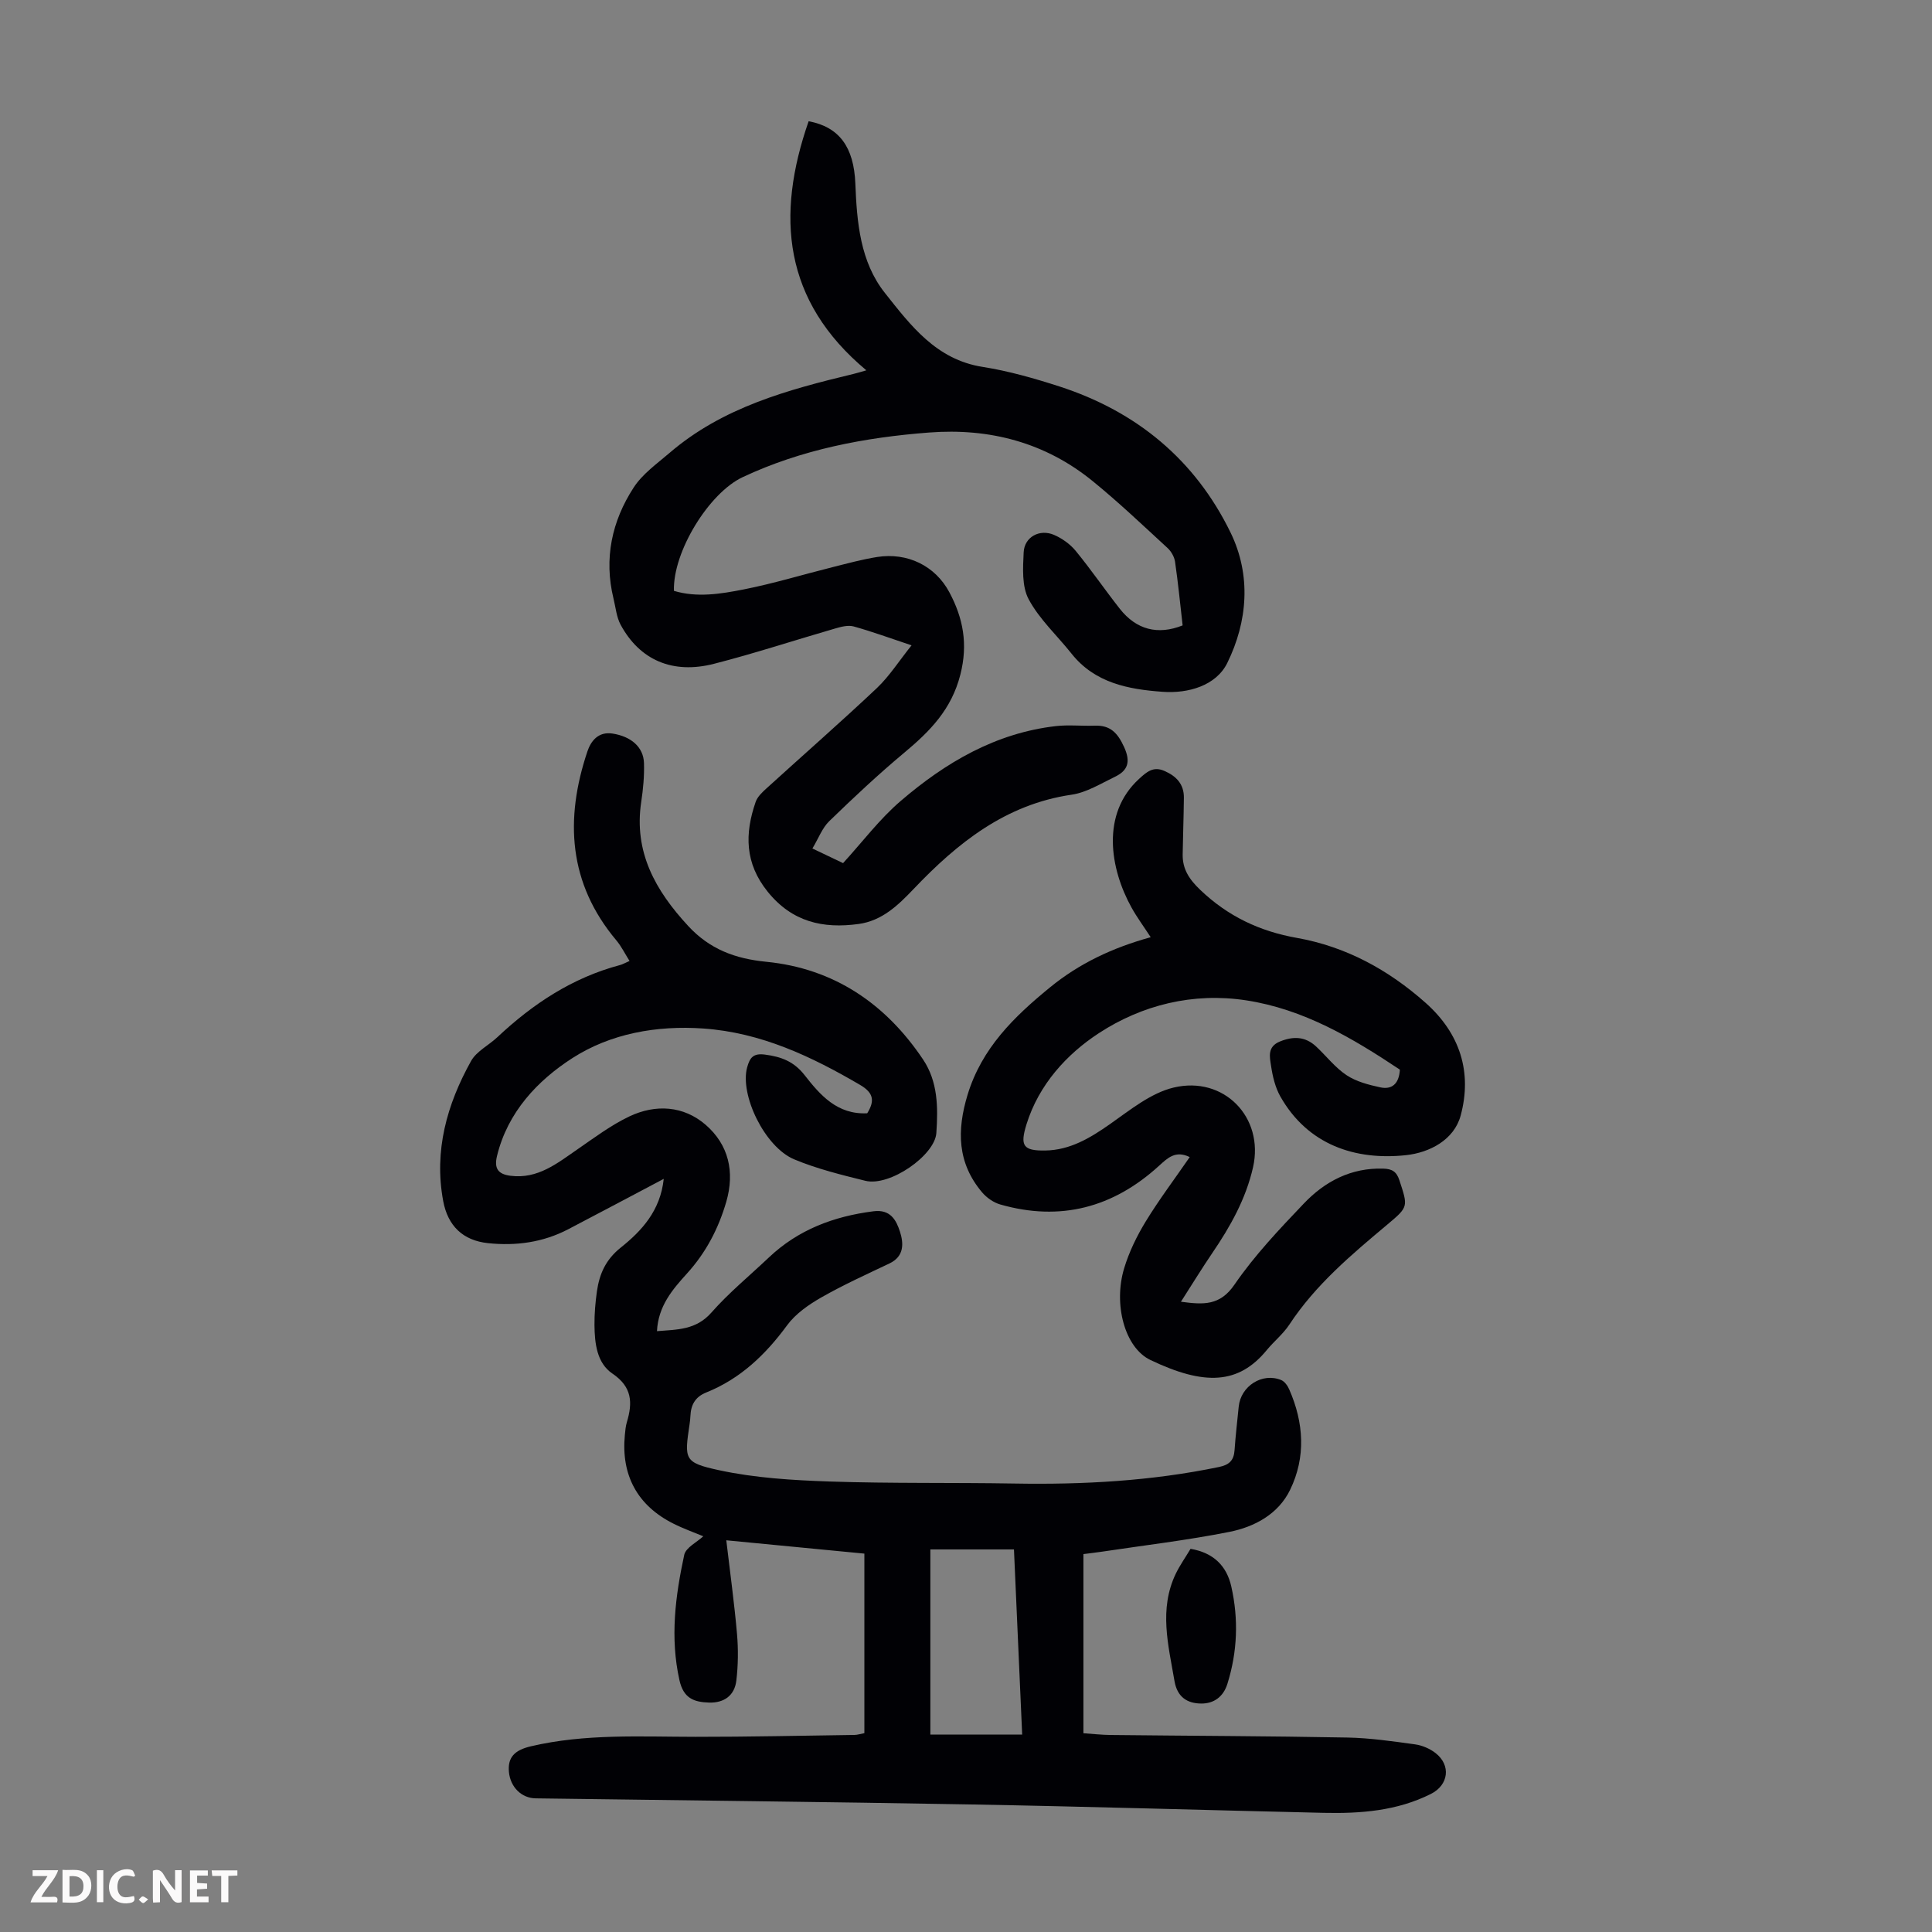
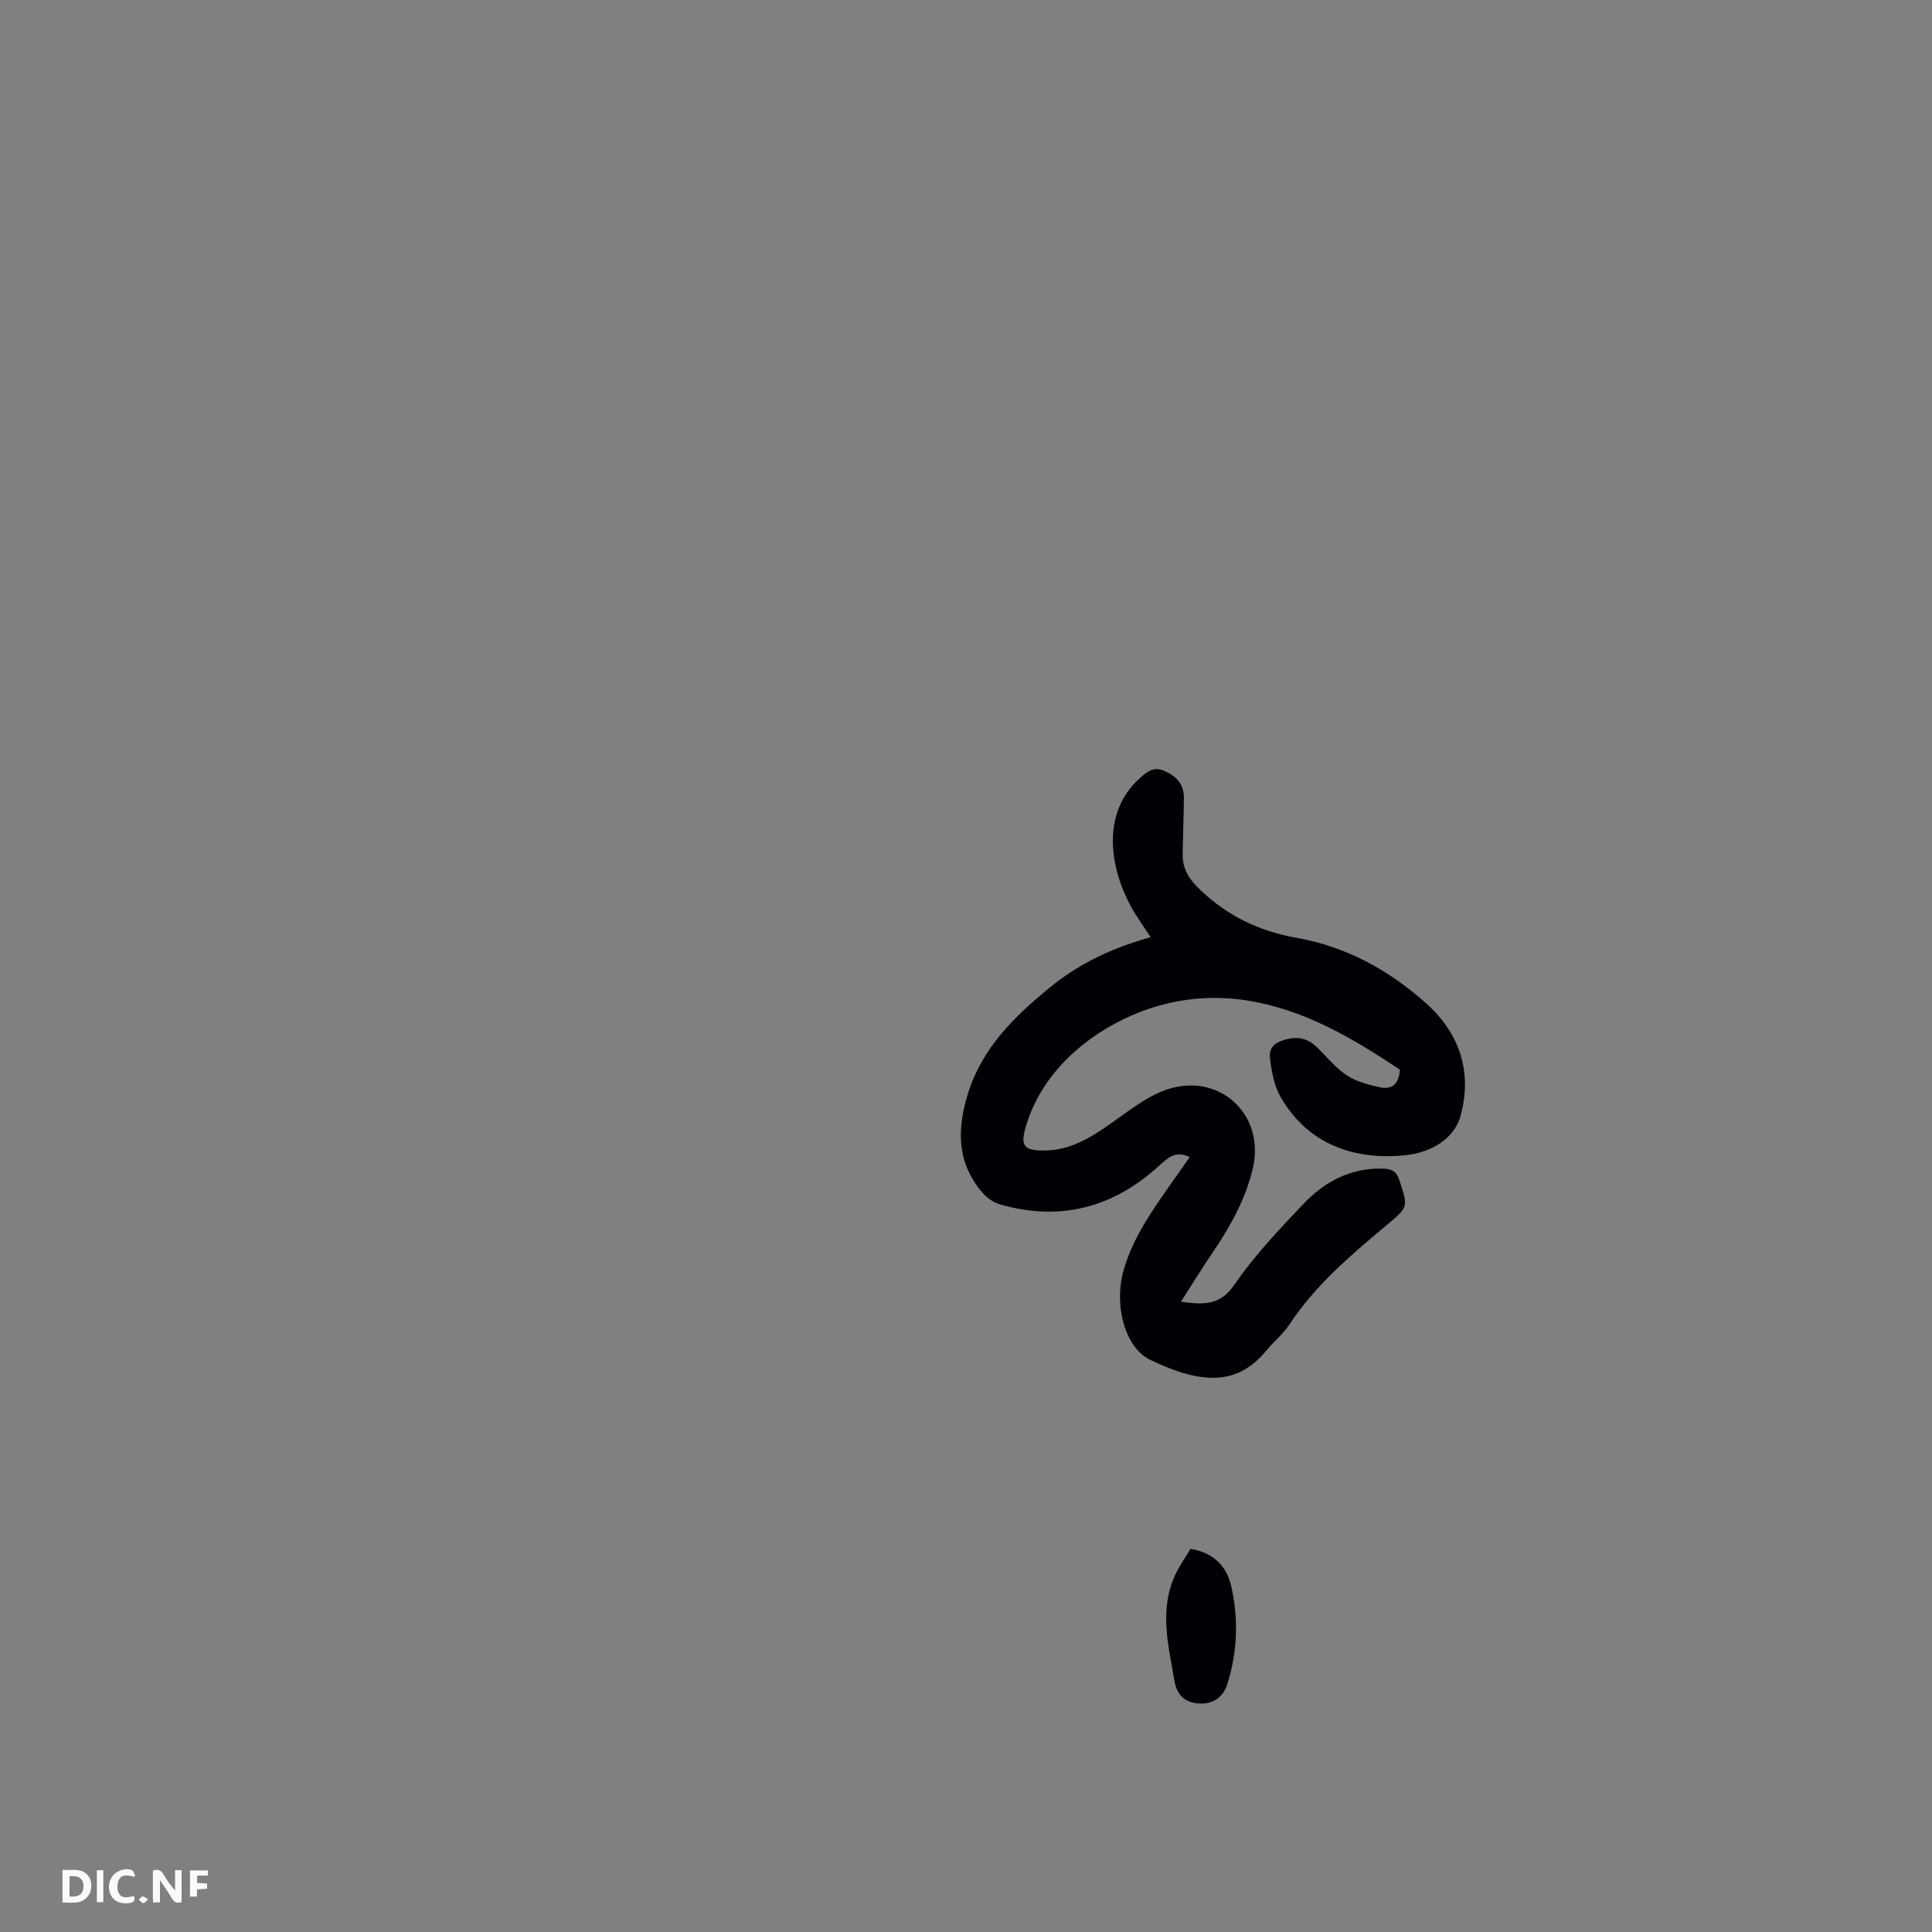
<svg xmlns="http://www.w3.org/2000/svg" enable-background="new 0 0 400 400" viewBox="0 0 400 400">
  <rect x="0" y="0" width="400" height="400" fill="#808080" stroke="none" />
  <g fill="#fbfafa">
    <path d="m37.59 393.81c-.92.31-1.52.05-2-.78-.7-1.2-1.52-2.34-2.47-3.78v4.59c-.55.03-.95.05-1.41.07-.03-.37-.06-.64-.06-.91 0-1.91 0-3.81 0-5.7 1.13-.41 1.77-.03 2.29.91.62 1.11 1.38 2.14 2.31 3.19v-4.2h1.35v6.61z" />
    <path d="m12.94 393.88v-6.75c1.9.19 3.93-.54 5.37 1.29.8 1.01.78 2.88.03 3.97-1.37 1.97-3.4 1.51-5.4 1.49m1.45-1.22c2.04.12 2.92-.58 2.89-2.21-.03-1.51-.98-2.19-2.89-2z" />
-     <path d="m11.81 393.87h-5.49c.68-2.18 2.47-3.48 3.51-5.45h-3.08v-1.21h5.29c-.71 2.13-2.44 3.48-3.47 5.51.86 0 1.63.04 2.39-.01.79-.05 1.14.21.85 1.16" />
-     <path d="m39.33 393.86v-6.61h3.7v1.07h-2.22v1.52c.68.04 1.34.09 2.07.13v1.07c-.72.05-1.38.09-2.1.14v1.48h2.4v1.19h-3.85z" />
+     <path d="m39.33 393.86v-6.61h3.7v1.07h-2.22v1.52c.68.04 1.34.09 2.07.13v1.07c-.72.05-1.38.09-2.1.14v1.48h2.4h-3.85z" />
    <path d="m27.71 388.56c-1.15-.3-2.46-.61-3.1.64-.37.73-.41 1.93-.06 2.67.63 1.35 1.99.93 3.17.68.35.94-.01 1.32-.93 1.46-1.62.25-3.05-.27-3.76-1.48-.73-1.24-.6-3.03.31-4.17.88-1.11 2.71-1.7 4-1.16.32.13.44.74.65 1.12-.1.08-.19.16-.28.24" />
-     <path d="m49.15 387.24v1.07c-.59.02-1.17.05-1.87.08v5.44h-1.48v-5.44h-1.85c-.05-.4-.08-.73-.13-1.15z" />
    <path d="m20.06 387.21h1.33v6.62h-1.33z" />
    <path d="m30.68 393.25c-.49.38-.8.79-1.05.76-.32-.05-.6-.45-.9-.7.26-.24.51-.64.8-.67.29-.04.62.3 1.15.61" />
  </g>
-   <path d="m224.31 321.76v37.09c1.93.13 3.78.34 5.64.36 16.34.18 32.68.22 49.02.53 4.67.09 9.35.77 13.99 1.41 1.48.2 3.07.88 4.25 1.8 3.25 2.53 2.71 6.62-.95 8.46-7.02 3.53-14.58 4.09-22.23 3.92-24.38-.56-48.76-1.3-73.15-1.74-29.99-.54-59.98-.84-89.96-1.26-2.98-.04-5.25-2.35-5.55-5.44-.29-3.01 1.12-4.54 4.55-5.34 11.26-2.64 22.68-1.97 34.09-1.96 10.97.01 21.93-.24 32.9-.39.64-.01 1.28-.23 2.05-.37 0-12.31 0-24.48 0-37.17-9.42-.91-18.9-1.82-28.59-2.76.8 6.79 1.67 13.07 2.22 19.39.28 3.2.24 6.48-.14 9.67-.37 3.07-2.52 4.64-5.67 4.54-3.1-.1-5.27-.87-6.11-4.64-1.96-8.8-.85-17.39.99-25.93.33-1.53 2.63-2.63 3.95-3.86-1.89-.79-4.1-1.57-6.19-2.62-7.46-3.74-10.86-10.04-10.05-18.37.09-.89.16-1.8.42-2.65 1.2-4.01 1.11-7.27-2.99-10.04-3.23-2.18-3.68-6.26-3.72-10.03-.02-2.34.18-4.71.51-7.03.52-3.58 1.81-6.54 4.93-9.03 4.33-3.46 8.2-7.62 8.9-14.23-6.84 3.61-13.29 7.05-19.77 10.43-5.22 2.73-10.85 3.49-16.61 2.88-5.18-.54-8.32-3.56-9.28-8.71-1.94-10.41.76-20.01 5.77-29 1.13-2.02 3.64-3.24 5.43-4.92 7.35-6.91 15.55-12.33 25.42-14.95.52-.14.99-.42 1.96-.84-.97-1.54-1.69-3.02-2.71-4.24-9.96-11.83-10.72-25.11-6.02-39.13.7-2.1 2.21-4.19 5.24-3.71 3.79.6 6.38 2.77 6.48 6.12.08 2.67-.17 5.38-.57 8.02-1.57 10.4 2.95 18.36 9.7 25.67 4.46 4.83 9.71 6.8 16.22 7.44 13.97 1.38 24.69 8.67 32.44 20.24 3.06 4.58 3.11 9.85 2.74 15.22-.32 4.6-9.62 11.13-14.7 9.88-4.97-1.23-10.01-2.47-14.71-4.43-6.16-2.57-11.32-13.41-9.76-19.06.55-1.98 1.24-2.96 3.67-2.64 3.36.44 5.98 1.39 8.22 4.25 3.21 4.11 6.76 8.22 12.97 7.9 1.53-2.48 1.41-4.18-1.46-5.86-10.12-5.93-20.56-10.86-32.49-11.69-9.64-.67-19.18 1.04-27.08 6.12-7.2 4.63-13.41 11.17-15.62 20.27-.65 2.67.31 3.78 2.78 4.1 5.66.73 9.69-2.59 13.93-5.51 3.48-2.4 6.91-4.98 10.7-6.78 5.44-2.58 11.23-2.21 15.79 1.74 4.73 4.1 6.07 9.71 4.27 15.93-1.62 5.57-4.22 10.54-8.14 14.86-3 3.31-5.95 6.72-6.21 11.93 4.2-.34 8.08-.22 11.27-3.85 3.61-4.1 7.89-7.61 11.87-11.38 6.09-5.78 13.46-8.54 21.69-9.59 3.52-.45 4.71 1.86 5.47 4.2.78 2.41.93 5.13-2.16 6.6-4.74 2.26-9.55 4.43-14.1 7.03-2.63 1.5-5.35 3.39-7.1 5.78-4.47 6.09-9.69 11.08-16.75 13.91-2.31.93-3.17 2.59-3.27 4.89-.02.56-.09 1.12-.17 1.67-1.07 7.27-1.22 7.95 6.1 9.53 7.46 1.61 15.23 2.08 22.89 2.34 12.74.43 25.5.2 38.25.42 14.25.25 28.39-.52 42.39-3.43 2.11-.44 3.05-1.36 3.2-3.46.21-3.01.56-6.02.86-9.02.42-4.28 4.89-7.13 8.81-5.51.7.29 1.32 1.17 1.65 1.93 3.03 6.9 3.48 14.01.18 20.8-2.43 5.01-7.34 7.66-12.56 8.7-8.75 1.74-17.64 2.78-26.48 4.11-1.24.18-2.44.32-3.75.49zm-31.69 37.37h19.01c-.58-13.11-1.14-25.66-1.7-38.34-5.93 0-11.56 0-17.31 0z" fill="#010105" />
-   <path d="m188.73 133.61c-4.56-1.52-8.23-2.87-11.98-3.91-1.16-.32-2.6.06-3.83.42-8.37 2.42-16.65 5.15-25.08 7.31-8.6 2.21-15.4-.78-19.35-8.09-.86-1.6-1.02-3.59-1.47-5.41-2.02-8.28-.35-16.03 4.18-23 1.82-2.81 4.8-4.91 7.41-7.15 10.98-9.44 24.48-13.09 38.13-16.37.74-.18 1.48-.41 2.63-.74-17.23-14.37-18.78-31.98-11.95-51.57 6.32 1.18 9.37 5.33 9.67 12.91.32 8.03 1 16.18 6.11 22.63 5.32 6.71 10.62 13.81 20.23 15.32 5.39.85 10.71 2.37 15.91 4.05 15.96 5.17 28.08 15.16 35.44 30.26 4.31 8.86 3.53 18.41-.68 26.98-2.3 4.69-8.05 6.37-13.4 5.98-7.06-.51-14.01-1.8-18.85-7.9-2.98-3.75-6.65-7.11-8.87-11.25-1.44-2.68-1.2-6.47-1.04-9.73.15-3.18 3.3-4.89 6.28-3.61 1.67.72 3.34 1.91 4.49 3.31 3.19 3.89 6.04 8.06 9.15 12.01 3.41 4.32 7.86 5.47 12.99 3.42-.5-4.35-.93-8.79-1.57-13.19-.15-1-.79-2.13-1.54-2.82-5.1-4.69-10.13-9.48-15.5-13.85-9.85-8.03-21.39-11.03-33.89-10.07-13.33 1.02-26.36 3.5-38.59 9.24-6.96 3.26-14.48 15.44-14.23 23.54 4.79 1.44 9.68.64 14.41-.29 6.24-1.23 12.35-3.1 18.52-4.64 3.03-.76 6.06-1.59 9.14-2.08 6.23-.98 12.02 1.78 14.97 7.33 2.83 5.32 3.88 10.68 2.26 17.03-1.84 7.23-6.3 11.72-11.59 16.14-5.38 4.49-10.51 9.3-15.55 14.19-1.46 1.41-2.22 3.55-3.49 5.66 2.35 1.12 4.42 2.11 6.35 3.03 4.03-4.41 7.56-9.13 11.93-12.87 9.28-7.96 19.65-14.07 32.14-15.5 2.64-.3 5.35.01 8.03-.09 3.26-.12 4.76 1.53 6.09 4.44 1.4 3.08.77 4.87-1.95 6.17-2.9 1.39-5.82 3.23-8.91 3.68-13.69 2-23.66 10-32.74 19.54-3.21 3.37-6.52 6.56-11.36 7.23-7.38 1.01-13.77-.4-18.83-6.67-4.76-5.9-4.78-12.02-2.5-18.6.37-1.08 1.37-2.01 2.26-2.82 7.62-6.93 15.37-13.71 22.86-20.77 2.6-2.48 4.58-5.62 7.16-8.83z" fill="#010105" />
  <path d="m289.83 221.46c-9.83-6.56-19.94-12.53-31.83-14.35-10.97-1.68-21.55.95-30.5 6.8-6.65 4.34-12.42 10.65-14.97 18.85-1.38 4.45-.73 5.52 3.91 5.44 5.09-.08 9.28-2.59 13.39-5.48 4.15-2.91 8.43-6.42 13.15-7.55 10.38-2.49 18.79 6.14 16.45 16.5-1.49 6.56-4.7 12.27-8.44 17.76-2.17 3.19-4.19 6.5-6.49 10.08 4.69.63 8.08.84 11.09-3.55 4.15-6.05 9.29-11.47 14.38-16.81 4.36-4.57 9.76-7.4 16.4-7.2 1.83.05 2.77.6 3.36 2.41 1.79 5.48 1.9 5.48-2.45 9.13-7.46 6.25-14.91 12.5-20.34 20.76-1.28 1.94-3.18 3.46-4.67 5.27-5.8 7.07-12.84 7.44-24.11 2.04-5.29-2.54-7.69-11.49-5.41-19 1.02-3.37 2.62-6.66 4.46-9.67 2.78-4.55 6.01-8.83 9.11-13.33-2.94-1.43-4.56.17-6.34 1.79-9.48 8.67-20.44 11.59-32.9 8.02-1.39-.4-2.81-1.4-3.75-2.51-5.13-6.07-5.25-12.79-3.01-20.18 2.94-9.66 9.59-16.14 17.04-22.23 6.08-4.98 12.97-8.23 20.88-10.41-1.46-2.24-2.85-4.12-3.97-6.14-4.46-8.04-6.36-19.38 1.55-26.63 1.56-1.43 2.93-2.67 5.23-1.67 2.49 1.08 4.09 2.74 4.06 5.57-.04 3.91-.19 7.82-.25 11.72-.05 3.1 1.4 5.22 3.69 7.4 5.71 5.43 12.25 8.53 20 9.9 10.12 1.8 18.91 6.6 26.61 13.44 7.15 6.35 9.67 14.4 7.25 23.35-1.36 5.01-6.41 7.67-11.36 8.19-10.42 1.1-20.27-2.1-25.97-12.16-1.06-1.88-1.6-4.16-1.92-6.33-.28-1.84-.83-3.98 1.86-5.06 2.78-1.12 5.22-1.03 7.44 1.02 2.13 1.98 3.95 4.39 6.34 5.97 2.02 1.34 4.59 2 7.01 2.52 2.3.49 3.85-.67 4.02-3.67z" fill="#010105" />
  <path d="m246.49 320.67c4.77.8 7.49 3.56 8.44 7.81 1.52 6.74 1.27 13.49-.81 20.14-.85 2.72-2.84 4.11-5.45 4.08-2.86-.03-4.93-1.33-5.5-4.64-1.28-7.47-3.27-14.91.28-22.28.87-1.78 2.03-3.41 3.04-5.11z" fill="#010105" />
</svg>